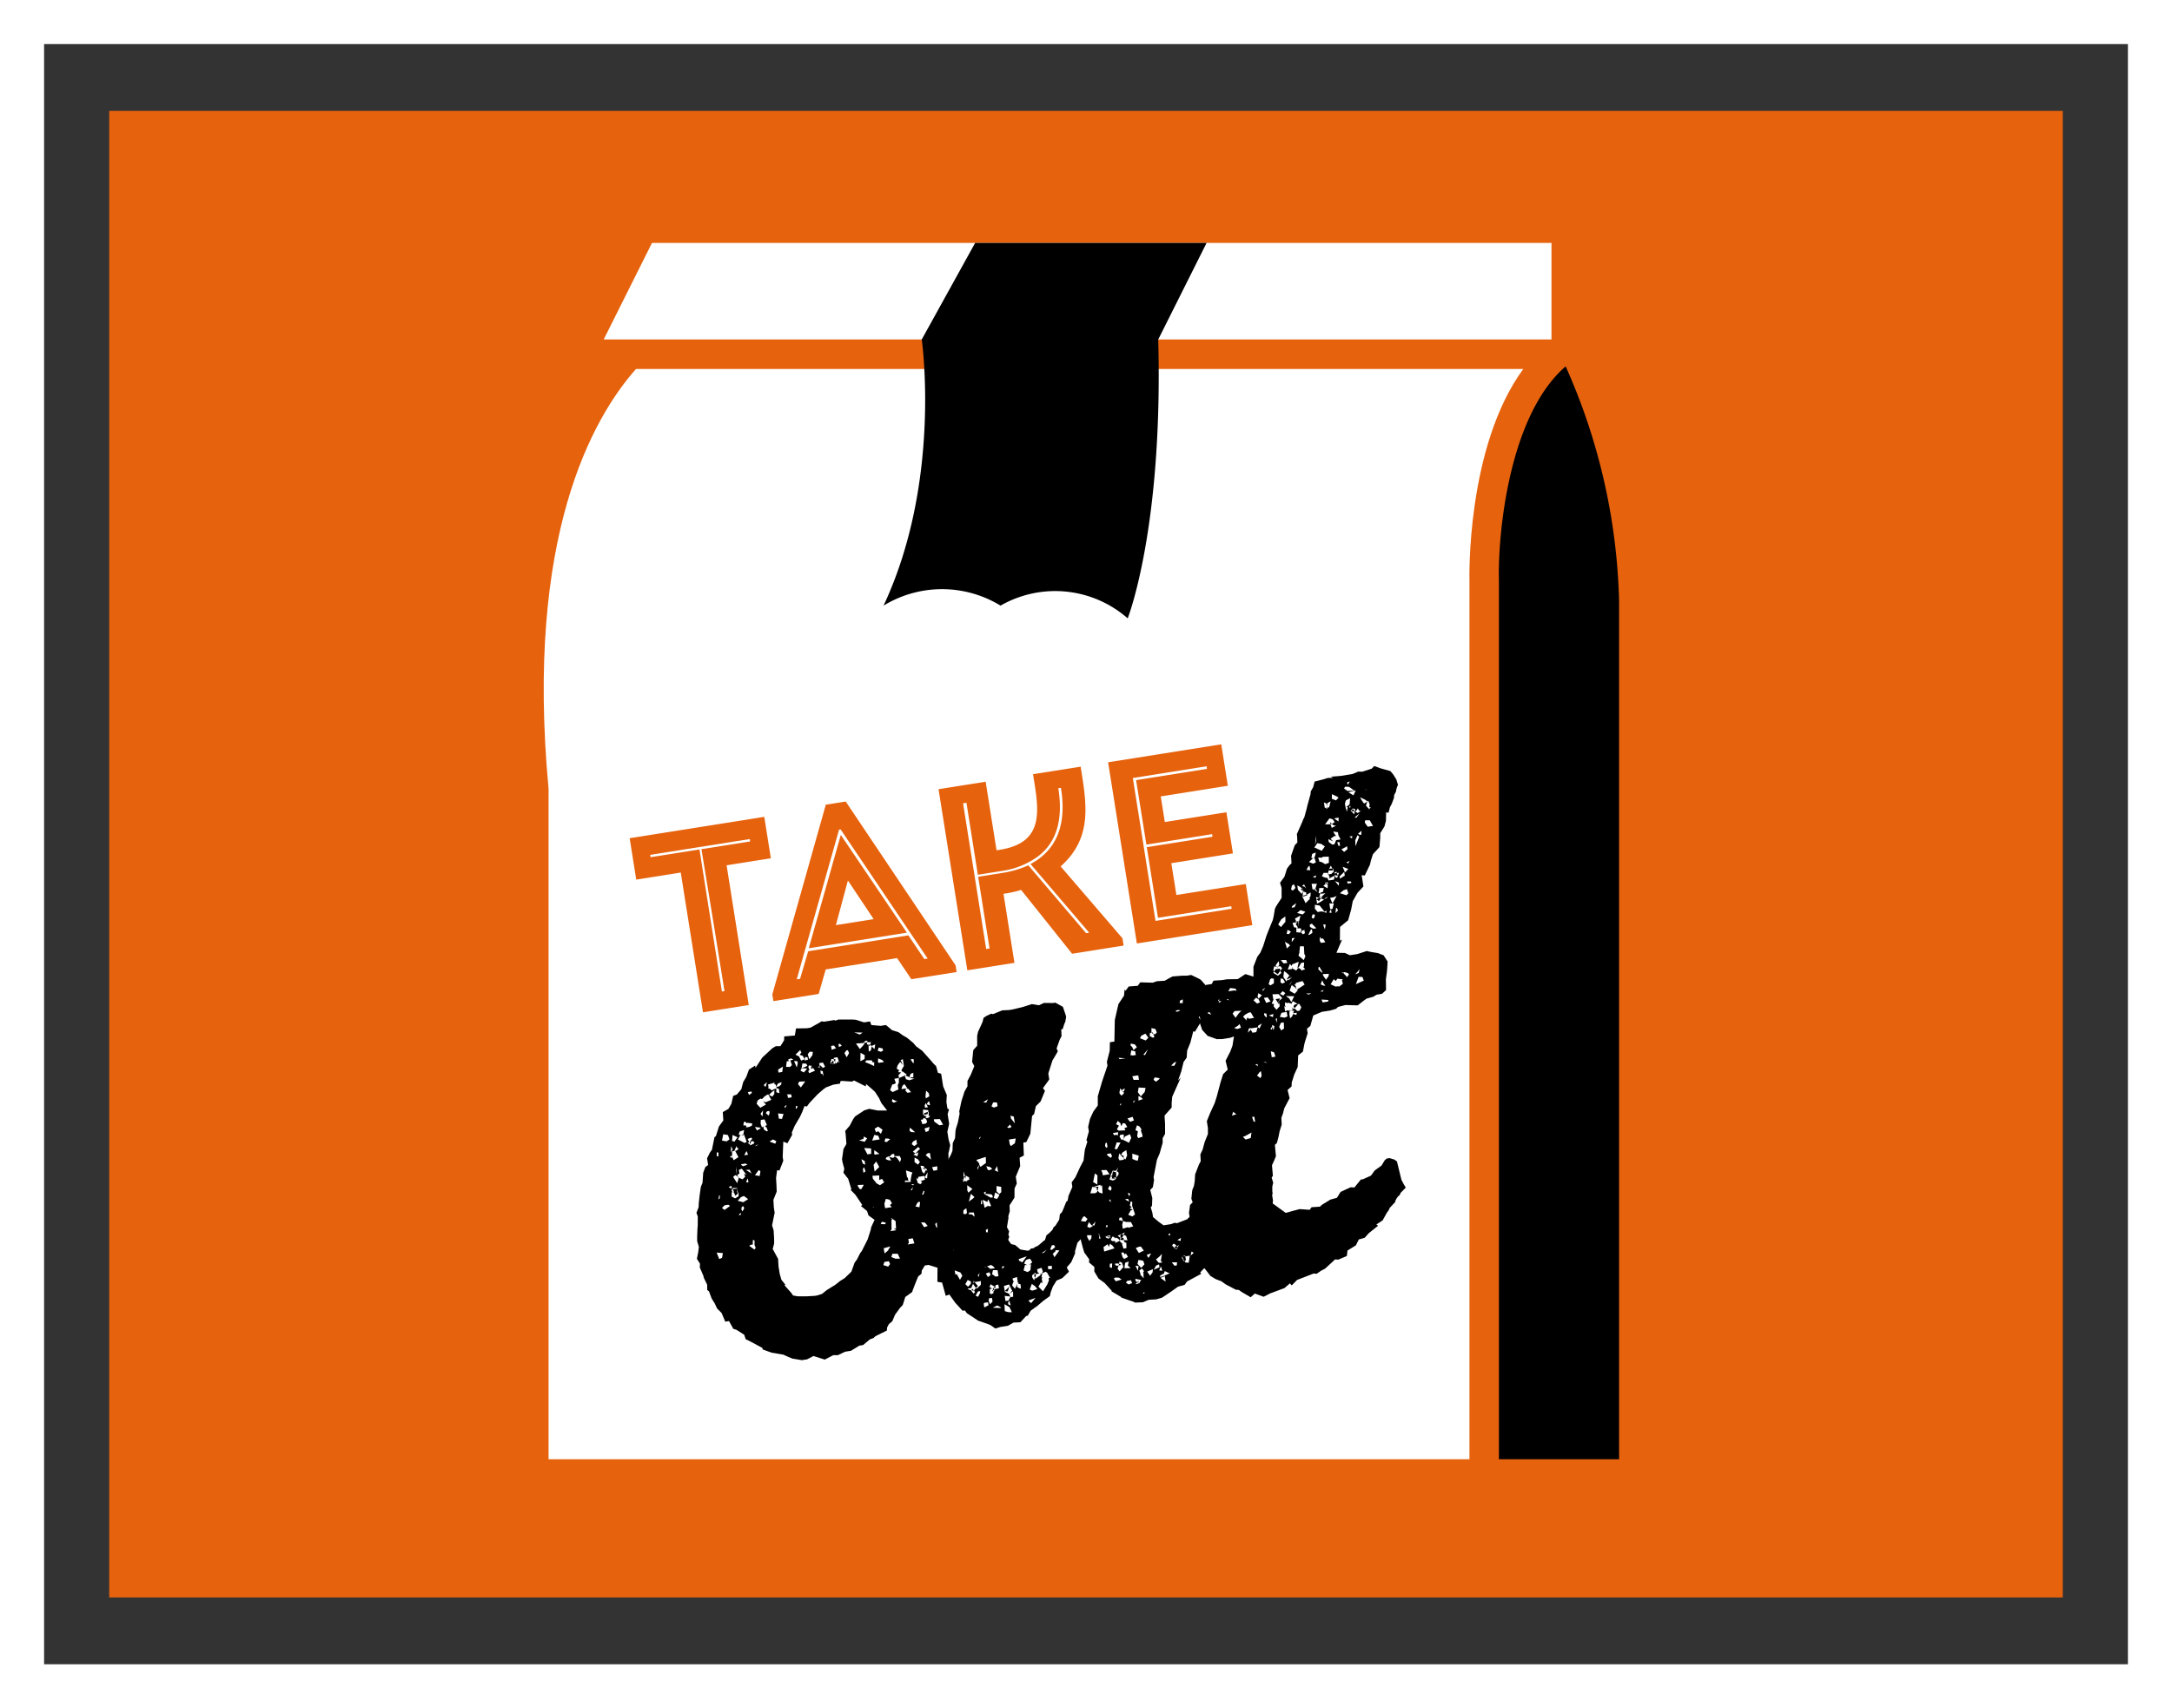
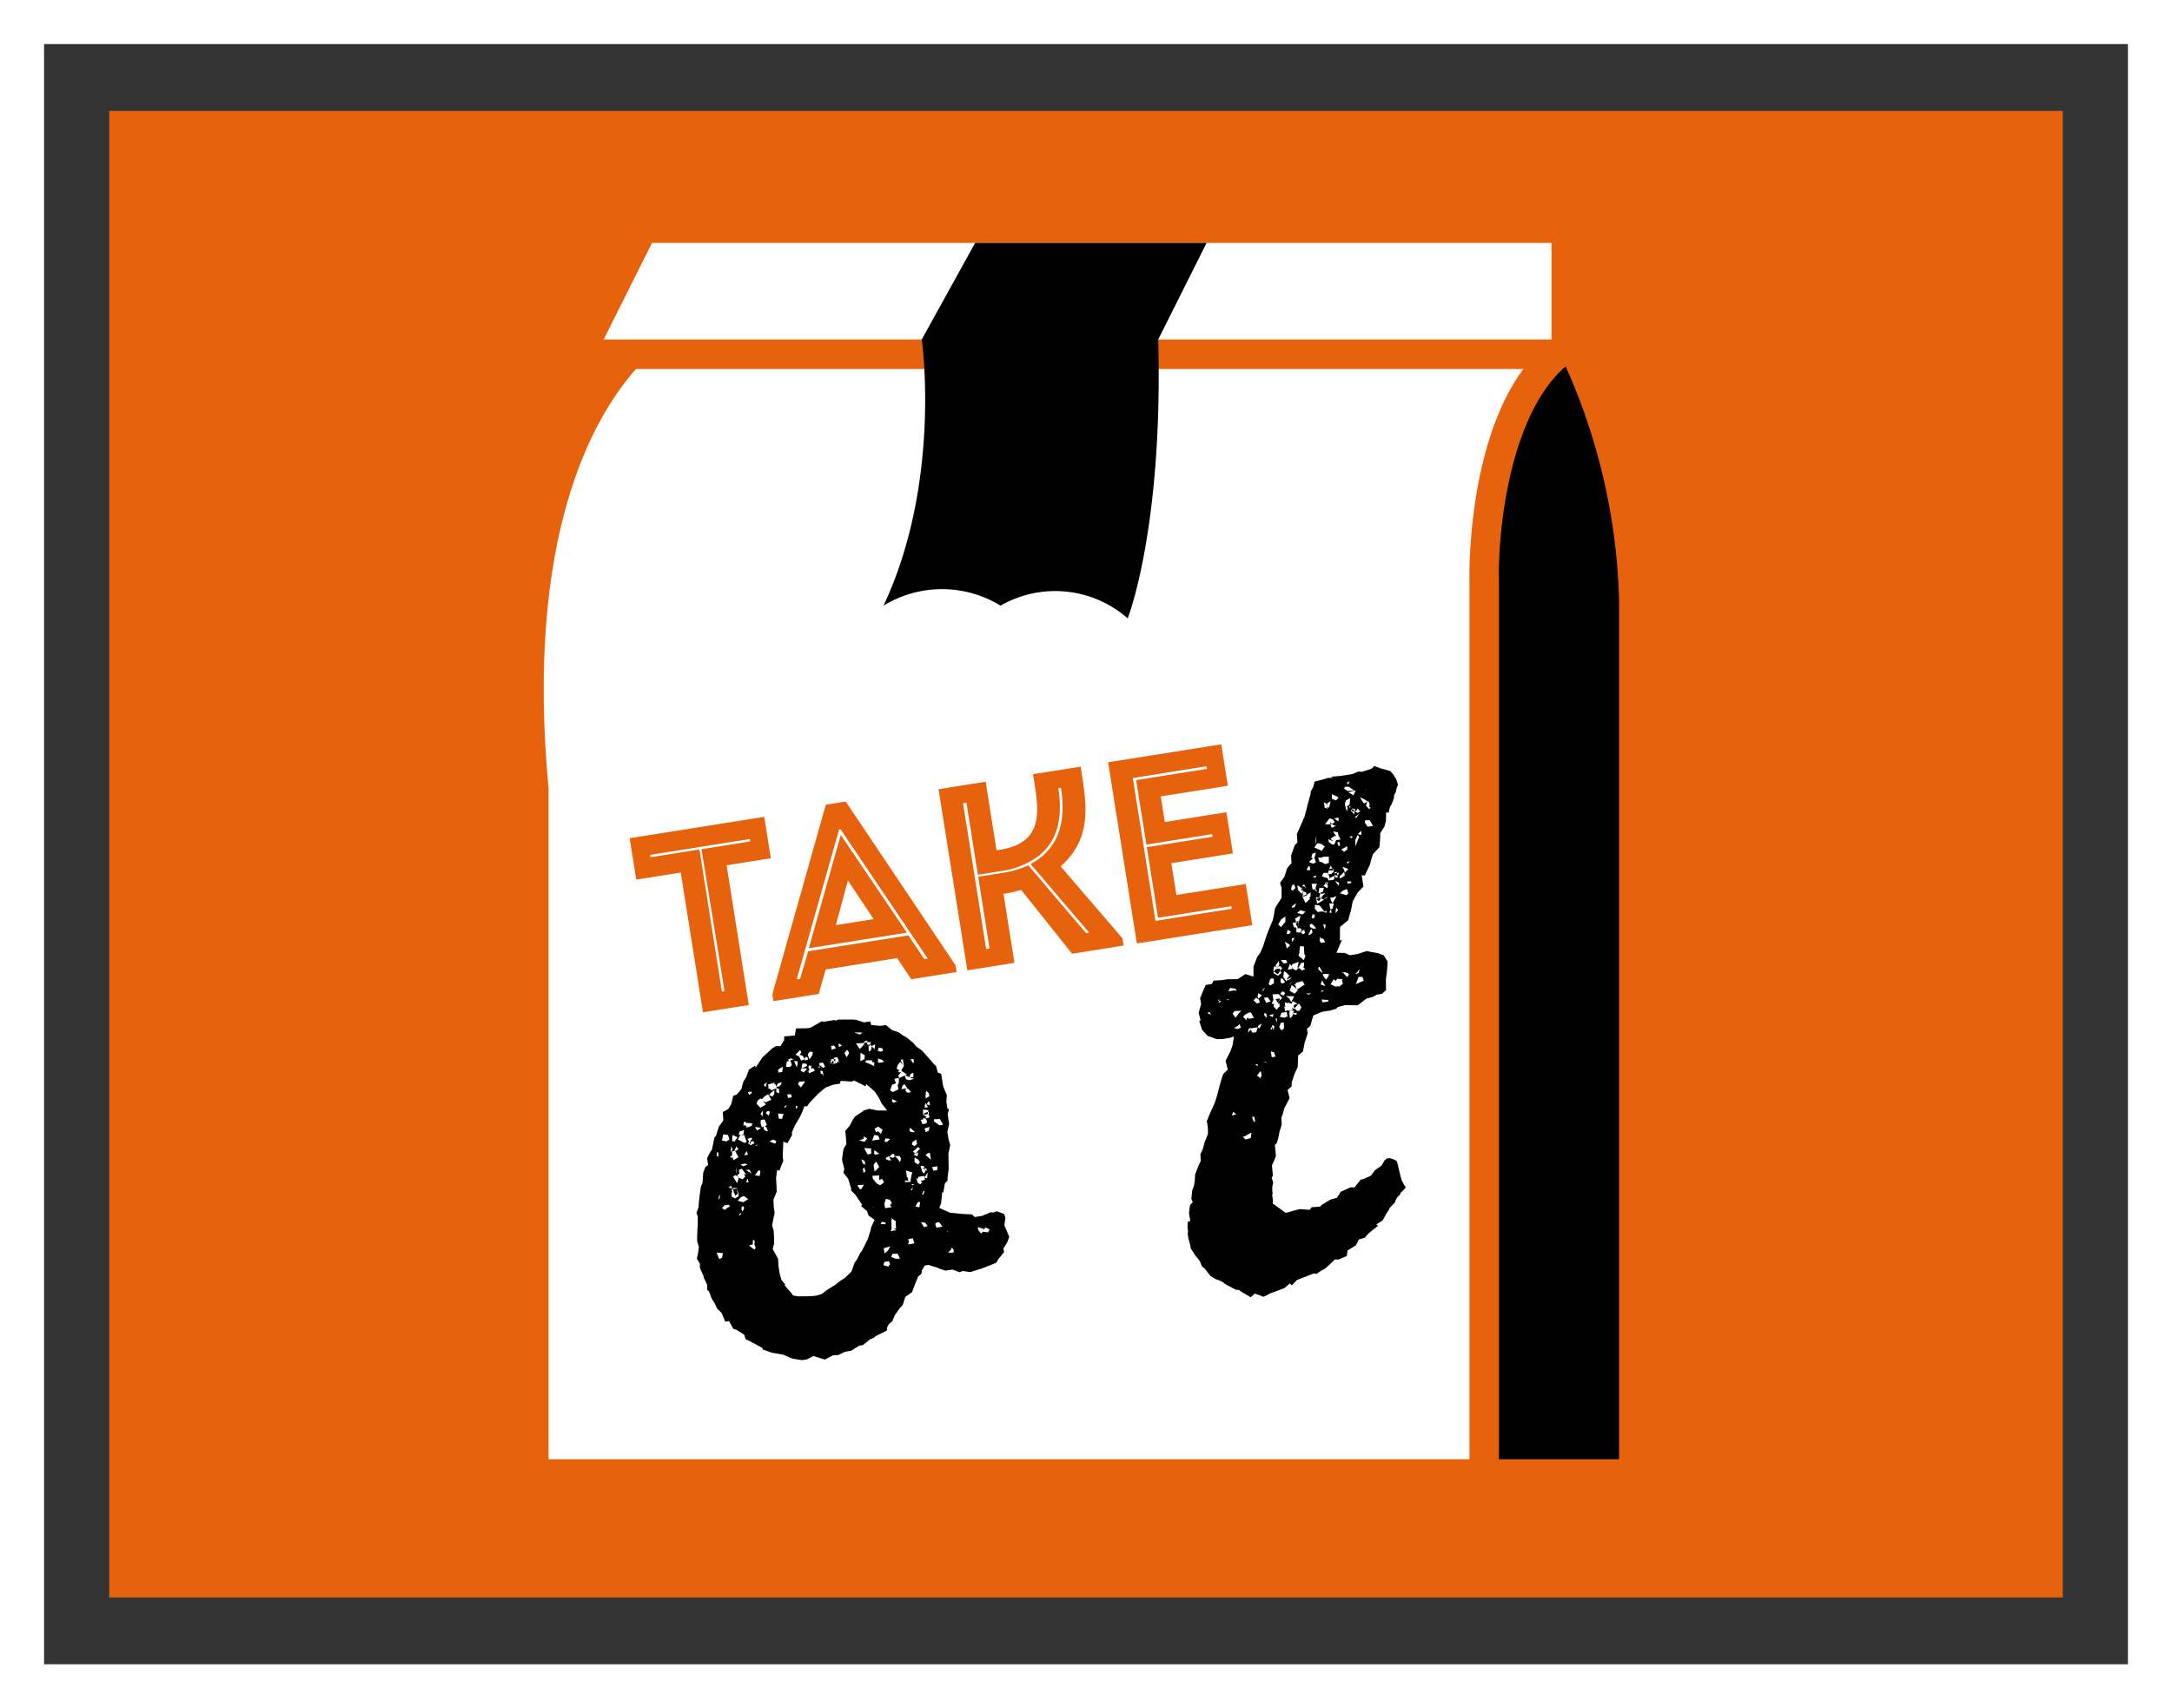
<svg xmlns="http://www.w3.org/2000/svg" width="147.81" height="116.261" viewBox="0 0 147.81 116.261">
  <rect x="0" y="0" width="147.81" height="116.261" fill="#333333" stroke="none" />
  <defs>
    <clipPath id="clip-path">
      <rect id="Rectangle_2142" data-name="Rectangle 2142" width="73.183" height="82.777" fill="none" />
    </clipPath>
  </defs>
  <g id="Group_23532" data-name="Group 23532" transform="translate(-980 -1315.803)">
    <g id="Group_23455" data-name="Group 23455" transform="translate(980 1315.803)">
      <g id="Group_23420" data-name="Group 23420" transform="translate(7.432 7.547)">
        <rect id="Rectangle_2034" data-name="Rectangle 2034" width="132.945" height="101.168" transform="translate(0)" fill="#e6620d" />
      </g>
      <g id="Group_23054" data-name="Group 23054" transform="translate(0)">
        <g id="Rectangle_2034-2" data-name="Rectangle 2034" fill="none" stroke="#fff" stroke-width="3">
-           <rect width="147.81" height="116.261" stroke="none" />
          <rect x="1.5" y="1.5" width="144.81" height="113.261" fill="none" />
        </g>
      </g>
    </g>
    <g id="Group_23527" data-name="Group 23527" transform="translate(1017 1332.333)">
      <g id="Group_23526" data-name="Group 23526" transform="translate(0 0)" clip-path="url(#clip-path)">
        <path id="Path_20454" data-name="Path 20454" d="M64.707,22.91V82.739h8.177V24.28A41.5,41.5,0,0,0,69.248,8.364c-3.929,3.4-4.617,11.6-4.541,14.546" transform="translate(0.298 0.039)" />
        <path id="Path_20455" data-name="Path 20455" d="M68.564,0H7.351L4.064,6.572h64.5Z" transform="translate(0.019 0)" fill="#fff" />
        <path id="Path_20456" data-name="Path 20456" d="M66.659,8.542H6.28C3.33,11.872-1.271,19.947.33,37.095V82.737H63V22.964s-.252-9.078,3.662-14.422" transform="translate(0 0.04)" fill="#fff" />
        <path id="Path_20457" data-name="Path 20457" d="M29.256,0,25.621,6.572s1.384,9.633-2.6,18.114a7.629,7.629,0,0,1,7.961,0,7.481,7.481,0,0,1,8.654.866s2.423-6.112,2.078-18.98L45.006,0Z" transform="translate(0.106 0)" />
        <path id="Path_20458" data-name="Path 20458" d="M14.984,38.881l.447,2.818-3.011.478,1.509,9.511-3.117.494L9.3,42.671l-3.029.481-.448-2.818Zm-4.274,2.2,3.311-.525L14,40.392l-6.78,1.075.025.16,3.328-.528L12.1,50.767l.176-.028c-.513-3.241-1.04-6.444-1.569-9.663" transform="translate(0.027 0.179)" fill="#e6620d" />
        <path id="Path_20459" data-name="Path 20459" d="M18.642,50.938l-3.082.489-.073-.458,3.64-12.91,1.355-.215L27.957,48.99l.073.458-3.083.489L23.98,48.5l-4.861.772Zm-1.494-.993.229-.035.552-1.876,6.816-1.081,1.087,1.614.228-.036-5.926-8.791-.105.017Zm3.011-9.811-.017,0-2.174,7.694,6.676-1.06Zm.472,3.084,1.753,2.629-2.571.408Z" transform="translate(0.071 0.174)" fill="#e6620d" />
        <path id="Path_20460" data-name="Path 20460" d="M26.747,37.015l3.206-.509.741,4.667.229-.036c3.152-.5,2.619-2.835,2.253-5.143l3.241-.513c.4,2.519.839,4.832-1.361,6.787l4.207,4.894.078.493-3.505.557-3.469-4.343a7.258,7.258,0,0,1-1.2.263l.746,4.7-3.206.508ZM32.861,42.2l3.928,4.613L37,46.782l-3.992-4.675c2.049-1.083,2.415-3.109,2.066-5.186l-.176.028c.321,2.026-.054,3.639-1.393,4.645a5.442,5.442,0,0,1-2.338.967l-1.745.276-.776-4.9-.23.036,1.573,9.916.23-.036-.775-4.879,1.761-.279a6.921,6.921,0,0,0,1.655-.5" transform="translate(0.123 0.164)" fill="#e6620d" />
        <path id="Path_20461" data-name="Path 20461" d="M41.816,37.511l.276,1.743,4.192-.664.444,2.8-4.192.665.345,2.166,4.721-.748.444,2.8L40.191,47.52l-1.957-12.33,7.7-1.222.447,2.819Zm4.825,7.648-.028-.176-4.984.791-.762-4.808,4.472-.71-.028-.176-4.473.71-.7-4.386,4.825-.766-.028-.177-5.019.8,1.542,9.723Z" transform="translate(0.176 0.157)" fill="#e6620d" />
        <path id="Path_20462" data-name="Path 20462" d="M14.854,75.064l-.017-.1-.74-.4-.4-.2-.1-.3-.523-.335-.219-.069-.293-.527-.254.04-.248-.586-.311-.315-.158-.341-.209-.332-.182-.492-.118-.085-.007-.365-.233-.483-.015-.1-.251-.586.011-.262-.209-.332.087-.432.047-.372-.117-.4,0-.312.02-.525.019-.211.005-.627-.092-.246.148-.389.01-.262.064-.583L10.647,64l.113-.278.047-.685.147-.389.188-.133-.072-.459.2-.4.129-.177.176-.862.094-.066.208-.66.3-.412-.038-.568.384-.217.2-.346.124-.54.246-.091.307-.362.13-.49.207-.346.182-.5.426-.276.024.153.462-.7.682-.63.237-.142.313,0,.249-.4.01-.263.721-.061.079-.482.728-.011.255-.04.525-.292.239-.143.16.027.712-.113.059.043L20,52.613h.991l.211.018.55.174.407-.064.091.246.633.055.358-.056.421.351.438.139.294.214.286.164.422.35.193.23.412.3.571.64.193.23.184.179.125.449.22.07.137.864.249.586-.029.474.073.458.11.034-.1.33.105.661-.123.541.08.507.115.4-.088.432-.034.11.017,1.092-.072.533-.01.261-.179.186-.106.642-.067-.093-.082.795-.112.278.007.051.616.267.059.042.795.082.474.029.262.01.186.181.507-.081.587-.249.16.027.246-.092.5.182.091.246-.071.532.333.783-.147.388-.249.4.04.255-.436.537-.076.17-.392.166-.687.265-.051.008-.645.207-.532-.071-.2.082-.5-.181L27.3,69.7l-.44-.14L26.8,69.52l-.658-.209-.255.04-.206.346-.018.212-.23.194-.225.556-.147.389-.034.11-.468.335-.174.55-.179.185-.343.472-.19.446-.23.193-.121.228-.017.211-.775.384-.137.126-.245.091-.461.386-.254.04-.57.351-.407.065-.484.233-.313,0-.579.3-.768-.243-.433.226-.356.056-.644-.106-.278-.113-.337-.154-.8-.135Zm-2.709-6.557-.423-.036.175.442.195-.083Zm-.3-6.832-.11-.035-.01.262.11.035Zm.1,2.9-.051.008-.061.27.094-.067Zm.571.639-.254.04-.179.185.175.129.376-.267Zm-.023-4.741-.322-.052-.086.431.32.052.187-.134Zm.235,3.456-.195.083.227.121Zm.369-2.613-.017-.1-.155.338-.152.024,0,.314-.152.024.126.136.034-.11.092.246.331-.209-.224-.433.1-.017.137-.126Zm-.381-.1-.038.423.13-.176Zm.5,3.153-.051.008-.048-.3-.313,0,.017.1-.1.016.083.2-.059-.043,0,.312.229.121.237-.142Zm-.41-3.9-.037.422.212.019-.009-.05.173-.236Zm.359,3.9-.051.008.01-.262-.3.048.082.2-.051.007.059.043.083.195.136-.126.042-.058Zm-.016-1.092-.17-.077-.136.126.276.425.1-.33Zm-.105-.662-.011.263.049.3Zm.389.148-.2.083.04.254-.145.074.084.2.277.113.179-.186-.082-.195.169.077Zm.138,1.855-.195.083-.223.244.381.1.333-.209Zm.015-4.173-.05.009.053-.321-.3.1-.069.219.162.027-.05.008-.164.286.455.24.145-.074Zm-.194,5.349-.1.017-.078.169.043-.059.1-.016Zm.144-5.339-.153.024.161.026Zm.154,1.956-.3.049.008.05.118.085.3-.1Zm-.166,2.894-.094.066-.026.161.074.145.122-.227Zm.129-5.755-.093.067-.019.211.1-.016.11.034-.034.11.2-.032.2-.083.027-.16-.373-.045.009.051Zm.112,2.015-.085.119-.077.168.254-.04Zm.2,1.272L13.7,62.84l.4.248Zm-.116.592L13.8,63.5l-.077.169.11.034.05-.007ZM13.82,61l.178.129.008.051.288-.151-.075-.144-.153.024-.058-.043.136-.127-.066-.093-.246.091.075.145.015.1ZM14.1,57.51l-.254.04.082.195.187-.134Zm.2,10.447,0-.312-.11-.035-.011.262.009.05-.154.024-.093.067.354.257.085-.119Zm-.234-7.052-.1.016.032.2Zm.5.181-.239.142.1-.016ZM14.7,59.97l-.372-.046.142.239.238-.142Zm-.116,2.885-.256.354.32.053.054-.321Zm.115-4.866-.188.134-.069.221.252.272.383-.217-.193-.23.168.077.392-.167-.218-.383-.237.142-.181.186Zm.18.806-.172.235.135.188Zm.1.611-.253.04-.012.261.092.247.093-.066.033.2.176.128.1-.015-.091-.246L15,59.87l.143-.075Zm.173-2.53-.23.192.125.137Zm.154,1.956-.153.025-.086.117.186.18.077-.169Zm.646-1.51-.16-.027.05-.008-.067-.093.2-.032.137-.127.027-.16-.246.09-.122.228-.023-.153-.11-.035.034-.109-.246.091-.008-.051L15.375,57l-.152.024.032.2-.044.059.111.034.178.129.042-.059.246-.091-.01.263.219.068Zm-.3.1-.188.134-.179.185.228.12.129-.177Zm.134,3.471-.227-.12-.239.142.389.148Zm4.358-4.08-.027.161-.457.071-.493.184-.187.134-.367.319-.179.185-.4.428-.171.236L17.7,58.5l-.148.388-.156.339-.369.632-.189.446.023.154-.325.573-.278-.113-.042,1.05.04.254-.26.667-.16-.027-.071.532.029.517.014.414-.225.558.03.516.056.356-.176.863.107.348.03.517.006.364-.1.38.367.672.03.515.081.509.115.4.26.323-.043.059.446.5.133.188.321.053.627,0,.516-.029.153-.024.348-.108.323-.259.333-.21.237-.142.324-.26.333-.209.452-.437.216-.608.171-.235.2-.4.129-.177L22,67.57l.21-.66.026-.16.233-.506-.413-.3-.1-.3L21.54,65.3l.093-.066-.477-.706-.309-.315.042-.059-.215-.7-.326-.417.061-.27-.123-.45-.033-.2.1-.693.2-.346L20.5,60.4l-.033-.2.308-.362.241-.455.128-.177.519-.343.094-.067.347-.107.593.116.626,0-.394-.511-.158-.34-.276-.425-.244-.222L21.893,57l-.027.162-.792-.4-.145.074-.686-.047Zm-3.912-1-.332.209.032.2.253-.04Zm.042,3.226L15.9,59l.055.356.212.019Zm.1-.38.12-.228-.144.074Zm.27-3.224-.153.024-.044.372.261.011.137-.126-.1-.3-.1.016.3-.1-.17-.077-.195.083Zm.152,2.27-.313,0,.059.043.033.2.253-.04Zm.424-2.257L17,55.434l.008.05.167.391.061-.271Zm.5-.132-.142-.238-.22-.069L17.405,55l-.008-.051.093-.067-.082-.194-.315.31.058.042.169.077.15.289Zm-.619,3.33.059.043.077-.169-.11-.034Zm.649-1.823-.414.014-.078.169.194.23Zm.016-.889-.262-.01-.077.169.227.121.222-.244Zm.053-.32-.262-.011-.053.321.246-.091.145-.075Zm-.082-.2.145-.074.057.042-.032-.2-.16-.026-.027.161Zm.529-.6L18.05,54.8l-.129.177.107.348.214-.294Zm.016,1.091-.144.076.026-.162.042-.058-.211-.019-.034.11.082.2-.093.067.074.145.392-.167Zm.822-.077-.15-.289-.254.041.032.2-.145.075.212.019.059.043.1-.016Zm-.33-.1-.042.058.008.052.059.042.11.035.05-.008Zm.167.391-.161-.027.032.2.111.035.074.144Zm.759-.8-.161-.026-.1.33.364-.006-.016-.1.066.093.179-.184-.09-.247-.254.04Zm-.043.059-.084.118-.137.127.254-.04Zm.05-1-.2.033.04.253.05-.007.247-.091Zm-.007.939.007.051.076.145L19.8,55.3Zm.4.2-.059-.042-.041.058Zm.011-1.252-.1.016.031.2.2-.082Zm.538.435-.1.016-.129.178.151.288.163-.286Zm1.007-1.2-.575-.013.388.147Zm.165.7-.619.046.268.374.223-.243Zm-.082,9.658-.417.014.017.1.133.188.1-.016Zm0-3.285-.026.161-.3.1.38.1.172-.235Zm.061-5.536-.287-.163-.013.576.29-.15Zm-.005,7.2-.228-.121.1.3.169.077Zm-.038.423-.084.118.04.254.05-.008.043-.058.05-.008L21.84,62.9Zm.144-8.625-.187.134.211.019.075.145.059.042.013.415.145-.074.061-.271.185.18.052-.321-.194.083-.052.007-.11-.034.069-.219-.152.024Zm.333,7.35-.475-.029.226.434.254-.04Zm.039-6-.365.005-.085.119.277.112.338.156.01-.263-.1.016Zm-.348-1.2.153-.024-.16-.027Zm.135.187.058.042.042-.058-.118-.085Zm.21.018.009.051.043-.058Zm.453,6.133-.271-.061-.147.388.509-.08Zm.063,2.7-.465.022.032.2.259.323.227.122.282-.2-.144-.238-.194.083Zm-.39,2.147-.05.008.058.043Zm.186-3.1L22.4,62.5l.071.458.315-.311ZM22.45,61.5l-.01.262.059.043.305-.048Zm.029-1.465.008.051.083.2.144-.075.186.18.112-.279-.294-.214Zm.541-5.455-.271-.061-.069.219.221.069.143-.074Zm-.031.787-.279-.112-.011.262.059.043.356-.057Zm.243,11.066-.27-.06-.077.168.05-.008.263.01Zm.209,2.626-.305.048-.07.22.33.1.129-.176Zm.1-1.007-.45.124.057.356.229-.193Zm-.035-3.176-.27-.061-.1.331.049.305.458-.073-.127-.136.137-.127Zm-.085-4.156-.212-.018-.068.219.16.027.23-.193Zm.041,1.245.269.062.094-.067-.008-.051L24,62.04l.2.28.07-.219-.083-.2-.364.006-.025-.154-.152.024-.179.186-.008-.05L23.26,62l-.035.109.169.077.211.018Zm.66-5.371-.305.048.1.3-.145.074-.1.016-.148.389.177.128.34-.158.052-.008-.048-.3.076-.17ZM23.9,66.331l-.294-.214.008.05.011.729-.086.118.407-.064-.177-.129.162.027Zm.143,2.219-.365.005-.068.22.277.113.313,0Zm-.413-2.28.041-.059-.057-.043Zm.273-8.124-.227-.121-.027.161.119.085.246-.091Zm.489-2.841-.146.075.159.341-.192-.23-.172.235-.07.22.178.128-.086.119.212.018-.179.185.032.2.391-.166.09.246.219.069.349-.107-.161-.026-.169-.077-.278-.113.093-.067-.294-.214-.051.009-.015-.1.163-.286Zm.373,2.027L24.6,57.3l.1-.016-.2-.281-.137.126-.069.22L24.6,57.3l-.026.16.127.137.253-.04Zm-.246-.9.05-.008L24.5,56.38Zm.523,6.589-.439-.139.073.458.058.043.032.2-.212-.018-.034.109.415-.014-.016-.1.054-.32ZM25.07,67.5l-.305.049.04.254-.085.118.457-.072Zm.036-11.267-.195.083-.069.22.263.01Zm-.122,3.826-.118-.085-.019.212.119.085.261.011Zm.131-4.765-.2.033.2.28.026-.161ZM25.09,64l-.171.236.1-.016Zm.077-.169-.211-.018.118.085Zm.143-3.046-.239.143-.077.169.177.128.187-.135Zm.138.865-.146.075-.05.008.221-.245.094-.066-.127-.137-.366.319.177.129-.145.074.278.113Zm-.031.473-.227-.12,0,.312.235.172.129-.178Zm-.005,2.921-.163.286.27.061.027-.161.019-.211Zm.462-1.69.169.077.037-.424-.206.347-.017-.1-.406.065-.035.109.008.051-.118-.085.107.348.168.077.137-.127L25.6,63.61l.3-.1Zm.021-.525.168.077-.074-.144-.111-.035-.074-.145-.212-.019.116.4.127.138.12-.228Zm.077-3.453L25.8,59.3l-.035.11-.153.025.082.195.016.1.255-.04.085-.119Zm-.079,7.051-.263-.011.209.332.246-.09ZM25.865,64.3l-.058-.043-.113.278.1-.015Zm-.148-1.592.177.128-.017-.1Zm.048-3.97.006.364.05-.008.009.051.218.069-.1.016.015.1.153-.024.093-.066.035-.111-.093.067,0-.313-.051.009.035-.111Zm.056.356.254-.04.026-.16-.246.09Zm.392.825-.349.107.091.245.195-.082Zm-.259-1.627-.077.169.024.153.2-.032Zm.208-.659-.184-.179-.045.373.023.152.239-.142Zm-.082,4.08-.136.127.362.306-.072-.457ZM26.2,58.2l-.1.016-.078.168.219.07Zm.541,4.4-.356.057.092.246.253-.04ZM26.5,59.4l.025.153.354.257.254-.04-.217-.384Zm.387,7.029-.162-.027-.137.127.092.246.407-.064Zm.511.6.11.034-.118-.085Zm.33,1.094-.077.169-.179.185.364-.005.026-.162Zm2.4-1.319-.11-.034-.179.185.034-.111-.381-.1.033.2.193.23.137-.126.321.053.129-.177Z" transform="translate(0.048 0.242)" />
-         <path id="Path_20463" data-name="Path 20463" d="M40.6,71.867l-.466.022-.168-.077-.22-.069-.608-.217.051-.008-.691-.411.05-.008-.5-.547-.412-.3-.284-.475,0-.314-.362-.307L37,68.944l-.335-.467-.106-.349-.141-.552-.221.244-.166.6.017.1-.268.616-.307.361.15.289-.452.437-.39.167-.249.4-.148.388-.061.27-.467.336-.367.318-.468.335-.206.347-.1.016-.4.428-.464.022-.383.217-.508.08-.349.108-.294-.214-.169-.077-.717-.251-.059-.042-.7-.463-.135-.187-.153.023-.5-.545-.4-.561-.246.09-.248-.9-.32-.053.008-.939-.048-.305-.055-.669-.09-.246-.04-.254.1-.33,0-.313-.015-.415.13-.176-.046-.62-.043.059.174-.549-.021-.465-.014-.415.155-.339.061-.27-.067-.093.294-.777.045-.372.112-.279L27.3,62.35l.284-.513.112-.279.02-.524.156-.338.029-.473.027-.161.139-.439.114-.592-.024-.153.15-.7.209-.66.2-.345,0-.365.239-.454.225-.558-.15-.288.081-.8.265-.3,0-.677.061-.27.309-.675.062-.27L30,52.383l.34-.158.11.034L31.085,52l.466-.022.2-.032.7-.164.646-.207.481.08.34-.159.627.005.152-.024.515.284.2.594.017.1-.054.321-.077.169-.1.329-.1.017.021.465-.12.228-.217.608.084.195-.164.287-.206.346-.278.877.064.407-.427.59.135.187-.3.726-.316.31-.123.54-.137.127-.12,1.218-.275.566-.2.032.035.88-.289.15.038.569-.3.725.072.458-.154.338-.006.626-.334.522.013.415-.1.33.015.1-.106.642.151.289-.131.49.267.374.27.062.362.307.482.079.1-.016.136-.126.2-.033.042-.058.195-.083.094-.066.23-.193.137-.126.05-.008.1-.331.23-.192.18-.186.076-.168.137-.127.25-.4.044-.372.137-.127.077-.169.225-.557.092-.067.054-.321.266-.616-.048-.305.256-.353.311-.675.24-.455.09-.743.173-.551-.066-.093.166-.6-.049-.305.123-.541.233-.506.3-.412,0-.627.27-.928.034-.111.355-1.047-.04-.254.193-.759.012-.577.306-.048.028-1.465.245-1.081L39.371,51l.037-.424.067.094.214-.294.618-.047.171-.235.839.023.3-.1.516-.03.528-.292.669-.054.312,0,.3-.049.567.275.117.086.319.367.091.246.015.1-.034.109-.053.321-.078.169-.128.177-.036.423-.139.439-.13.177.193.23-.454.749-.11-.034-.193.76-.224.557-.029.473-.213.3-.16.651-.216.607.18-.185-.577,1.291-.038.423,0,.313-.485.547.036.568,0,.677L42,60.7l0,.313-.2.709-.189.447-.229,1.183.032.2-.08.483-.179.185.139.551-.02.524-.086.118.108.349.049.305.362.307.354.256.507-.08.246-.091.162.027.688-.266.315-.31.433-.225.112-.278.485-.233.383-.217.475-.285.386-.529.145-.075.164-.286.347-.107.4.2.009.05.308.629.42.352-.258.666-.08.481-.129.178-.077.168.074.146-.39.166-.206.346-.121.227-.069.22-.367.318-.41.378-.13.49-.24.455-.688.265-.4.429.067.093-.961.518-.17.235-.45.123-.375.269-.706.476-.4.116-.515.03-.391.167ZM27.228,69.088l-.042.058.007.051Zm.668-1.045-.143-.238.038.568.1-.016Zm.2,1.585-.262-.01.056.356.1-.016.217.382.163-.286Zm.214-.3-.1.017.18-.186-.126-.137-.145.075-.171.236.169.077.05-.008-.01.262.219.069.222-.243Zm-.145.075.042-.058-.057-.043Zm.38-.894-.235-.172.08.509.229-.194Zm.195-1.075-.161-.026-.077.169-.1.017-.085.118.134.188.255-.04.145-.076.159.34.245-.09-.083-.195.05-.008.044-.059-.11-.034-.17-.077.067.093-.11-.035Zm-.41-3.9.093-.067-.051.008Zm.171-.236-.1.381.144-.075.169.077L28.65,63.6l.194-.081-.023-.153-.228-.122-.01.263-.016-.1-.067-.094.043-.058-.1-.3.005.364Zm.136,2.169-.188.133-.018.212.083.2.171-.236Zm.324,5-.227-.12-.164.285.185.179.179-.184ZM28.7,63.9l.006.364.075.145.272-.252Zm.931,6.525-.456.072-.017-.1-.077.169.008.051-.114.278-.253.04.119.086.16.026-.051.008.195.23.084-.118-.067-.093.128-.178.059.043.273-.252Zm-.479-4.668-.314,0-.1.33.277.113.181-.185Zm.042-1.049-.244-.222-.131.49-.043.059.281-.2Zm-.033,6.366L29,71.049l.035-.111Zm-.093-3.218.1-.016-.015-.1-.1.016.059.042Zm.555.537-.5.132-.061.27.236.171.356-.056Zm-.447,2.1-.094.067.008.051.2.28.137-.127-.192-.229Zm.178-1.174-.1.016-.01.261.085-.117Zm.231,1.787-.152.025-.164.286.168.077.122-.228Zm.377-9.131-.645.207.193.23.015.1.075.144.375-.268Zm-.433,5.49-.212-.018.135.187ZM29.394,62.7l.024.153.1-.329Zm.147,7.171-.128.177.066.093Zm.089-9.294-.137.126.058.043Zm.83,8.836-.406-.248-.026.161-.067-.094-.278-.113-.07.22.059.043-.144.075.423.036.084-.117.008.05.236.171.305-.048Zm-.654-3.128-.2.032.1.3.179-.186Zm-.1-1.288-.068-.093,0,.313.093-.067Zm.458-.072-.059-.043-.027.161-.337-.155.115.4.025.152.237-.142.059.042.152-.024Zm-.038,2.717-.365.005.227.121Zm-.011-9.592-.332.209.211.019Zm.246,6.478-.372-.044-.043.058.018-.211-.144.074.134.187-.008-.05.346.206.153-.024-.017-.1Zm-.243,7.338-.255.04-.042.059.04.254.289-.151Zm.5-3.1-.151-.288-.152.024-.159-.34-.231.192.092.247.1-.016.032.2.346.206.188-.134Zm-.639-1.723-.01.262.129-.177.011-.262-.146.074Zm.232,2.778-.246.091.143.238.187-.134Zm.064-7.152L30,62.6l.091.246.11.035.2-.083Zm-.246,6.661.007.051.044-.059Zm.254-.04.188-.135-.363-.307.1.3Zm-.121-3.057.019-.212-.067-.093Zm.253,2.253-.1.016-.162-.027-.035.11.051-.009.016.1.135.187.3-.1Zm-.032,3.081-.2.032-.026.161.091.246.179-.185Zm.1-.38.076-.169.043-.059.255-.04-.04-.255-.153.024-.086.119-.286-.164-.077.17.177.128-.153.024,0,.313.11.035.144-.075Zm.244-12.916-.261-.011-.115.278.171.078.246-.091Zm.038,11.411-.313,0-.061.269.236.171.2-.032Zm-.307,1.351-.05.009.075.145Zm.15-3.985-.168-.078-.019.212.127.137.108.034Zm.409,5.2-.118-.085-.169-.077-.289.151.525.021Zm-.559-1.215-.016-.1.051-.008.066.094Zm.173-.235-.052.008-.093.067.008.05.145-.075Zm.259-6.246-.286-.163-.1.381.219.068.086-.118Zm-.155-1.957-.162.287L30.8,63Zm.278,1.416-.321-.053.005.365.185.179.137-.127Zm.178,5.394-.1.016-.026.161L31.2,69.5Zm.354,1.248-.348.106.064.407.278.113.083.195-.372-.044.055.356.2-.033.121-.228.2-.032-.007-.364-.238.142.181-.184ZM31.58,72.2,31.235,72l.021.467.219.069.263.011ZM31.564,70.8l-.315.311.211.017Zm.019-11.056.008.051-.179.185.16.027.145-.075Zm-.026,11.995-.078.169.017.1.169.077ZM32,60.72l-.457.072.048.305.074.144.281-.2Zm-.38,10.747.008.05.043-.058Zm.06-12.1.26.323-.072-.457-.221-.069Zm.641,11.264-.161-.026.042-.059-.11-.035.051-.007-.057-.357-.3.1.016.1.074.144-.05.008-.069.221.193.23.155-.338-.019.211.228.121.043-.059Zm-.1-1.6.227.12.3-.412-.543.19Zm.819.235-.145.074.23-.193-.142-.238-.153.025L32.688,69l-.121.227.228.12-.161-.026-.1.38.278.113L33,69.684Zm.312,2.3-.492.183.185.179Zm-.019-.778-.236-.172L32.952,71l.168.077.349-.106Zm.424-1.268-.3.1.032.2.119.086-.255.04-.015-.1-.231.194.025.153.135.188.026-.162.058.043.375-.268-.051.008-.008-.05.1-.017.078-.169Zm-.4.429-.1.016.04.254.077-.169Zm.764-.122-.05.008-.008-.05-.246.09-.062.271.059.042-.043.059.048.305-.11-.034-.163.285.31.316.292-.463.112-.278-.024-.153.1-.016ZM33.911,68.5l.179-.185.092-.067-.424.276Zm.56.9-.262-.01-.019.211.212.018.05-.008Zm.138-1.43-.153.024-.112.278.11.035.23-.194Zm-.02.525-.085.118.05-.008.008.051.075.144.342-.471-.051.008-.211-.019-.035.111Zm2.11-2.473-.1.016-.164.286.11.035.212.018.129-.177Zm.463,1.282-.311,0,.023.153.143.238.129-.177Zm0-.677-.194-.23-.1.33.169.078.238-.143Zm-.228-.121.051-.007-.009-.052Zm.943-2.6-.146.076.044-.059-.009-.051-.4.116.008.05-.16-.026-.139.439.312,0,.145-.075.035-.111.125.137.22.069Zm-.443,2.469-.222.243.161.027-.008-.051Zm.127-3.148-.177-.129-.116.592.287.164Zm-.185.811.169.077-.034.11.059.043.061-.27Zm.3,3.186-.051.008.067.093-.018.211.1-.015Zm.508-4.356-.364.006.082.2.024.153.457-.073Zm.07,5.046-.281.2.048.3.7-.215-.133-.187-.178-.129-.07.22Zm-.056-6.925-.093.066-.027.162.076.144.092-.066Zm.222,6.325-.2.032.008.05-.109-.034.017.1.168.078.093-.067.059.042Zm-.165-.7-.1.016-.027.16.044-.058.059.042Zm.216-4.883-.254.04.017.1.235.171.085-.118ZM38.32,67.38l-.1.016.169.078.042-.059Zm.137-3.411-.058-.041-.121.227.177.129.077-.169Zm-.014.89-.094.067.127.136Zm.3-1.4.1-.015-.007-.051.171-.236L38.982,63l-.112-.034.113-.279-.171.236-.211-.018-.156.337.009.051-.07.22.22.068L38.8,63.5Zm-.18,5.763-.153.024-.019.211.119.086.043-.058Zm-.005-5.942-.058-.043-.042.059.109.035-.034.11.21.018-.066-.093.161.027-.006-.365-.219-.069Zm.138,4.148-.11-.034-.121.228.119.085.05-.008.161.026-.034.11.339-.159-.125-.137-.17-.077-.042.058Zm.275-7.134-.356.057.075.144.152-.024.11.035Zm.058,9.9-.261-.01-.094.067.135.187.4-.116Zm.2-1.023-.168-.077-.027.16-.11-.034-.2.032.127.137L39,69.358l-.069.22.135.187.264-.3ZM39.133,61l-.263-.011-.139.44.16.027Zm.314-1.3-.161-.027-.077.169-.05.009-.025-.154-.185-.178-.121.227.228.12-.051.009-.12.227.118.085.465-.022-.075-.144.2-.083Zm.067,7.652-.169-.077.078-.168-.239.142-.059-.042.009.05-.2.083.177.129-.026.161.015.1.186.18-.051.007.1.3.2-.032-.007-.364-.11-.035-.074-.145.05-.008.212.019Zm-.162-5.291.118.085.113-.278-.056-.356-.238.142-.129.177-.118-.085-.054.321.075.144.305-.047Zm.121-6.8L39,55.23l.067.093Zm-.439,13.988L39,69.358l.2-.032Zm.177-3.155-.153.024-.026.162.16.026.109.035Zm.042-8.608.109.035.069-.22-.237.142-.008-.05L39.12,57.3l-.062.27.016.1.127.137.179-.184Zm.518,2.941-.341.158-.076.169,0-.313-.254.041-.035.109.143.238.093-.067.008.051.4.2.155-.338Zm-.593-2.1-.094.067.067.093Zm0,9.176-.085.119.262.01-.024-.153Zm-.015-5.68-.052.008.245.222-.024-.153Zm.186,5.444-.161-.026-.05.008-.019.212.109.034Zm-.2-9.821.111.035-.059-.043Zm.186,11.024-.154.024.107.348.051-.008.016.1.288-.151-.141-.238-.093.067Zm.506-2.061-.262-.01-.05.008-.221-.069-.061.27.04.254.348-.107.059.042.3-.1Zm-.149,2.681-.245.091-.026.162-.019.211.415-.013-.185-.179Zm-.05-4.266-.2.032.118.085.17.077Zm.2,5.546-.254.04-.086.118.178.128.245-.091Zm.112-11.123-.348.107.134.187.059.043.246-.091Zm-.159,5.239-.169-.077.091.246Zm.03.516-.061.27.125.137-.144.075.22.069-.146.074-.163.287.279.112.187-.134-.2-.595.01-.261Zm.286-10.681-.27-.06-.035.109.127.137.082.195.231-.193Zm.021.466-.269-.061-.055.321.163.026.2-.032Zm.207,1.635-.407.064.091.247.365-.006Zm.034,5.468-.439-.138.006.364.278.112.1-.016Zm-.233-3.768-.145.075.016.1Zm.43,12.236-.431-.088.024.153.117.084-.135.127.2-.032-.008-.051.059.042.122-.227ZM40.42,59.9l-.169-.076-.105.33.169.076-.053.321.075.145.3-.1-.025-.153-.09-.246.034-.109Zm-.058,9.5-.212-.019.16.34Zm.156-1.328-.154.024-.195.083.209.332.34-.158Zm-.241,2.435.059.043.027-.161Zm.394-1.47-.321-.053-.062.271.253.273.222-.245Zm.167-11.757-.473-.029-.052.322.2.281.265-.3Zm-.317.625-.168-.077,0,.313.3-.1Zm.17,11.912-.093.067.137-.126-.135-.188-.187.134.09.246-.05.008.252.273Zm.135-16.234-.288.149-.077.169.388.148.178-.185Zm-.164,17.7.1-.016-.016-.1Zm.334-16.63-.307.361.11.035Zm.222,13.884-.3.1.074.145-.051.008.111.035Zm.119,1.076-.391.167.2.28.17-.235Zm.17-16.345-.27-.06,0,.313-.1.015-.019.212.228.12.093-.066-.083-.2.11.035.137-.126Zm-.273.253.118.084-.015-.1Zm.544,3.093-.322-.053-.077.169.176.128.232-.193Zm-.024,12.672-.2.083-.162.286.391-.167Zm.2-.709-.18.184-.23.193.194.231.1-.016.059.042-.008-.051.1-.015-.116-.085Zm-.074.846-.113.278.211.018Zm.182.492-.238.142.016.1.246-.09.391-.167-.339-.155-.069.219Zm.032.2-.246.091.354.256-.065-.406Zm.394-2.773.027-.161-.05.008-.094.067ZM42.9,55.5l-.143.074-.181.185.212.018.121-.227Zm.08,13.646-.364.005.193.23.153-.024Zm.128-1.167-.144.075-.127-.137-.11-.035L42.642,68l.25.272.052-.008Zm-.144.075-.153.024.081.195.129-.177Zm.159-16.083-.2.032-.043.058.11.036.2-.083Zm.117,15.517L43,67.629l.22.069Zm.134-16.234-.195.083-.026.16.211.019Zm.475,17.442-.306.048-.007-.05-.2.031.008.051-.043.059.143.238.05-.008.067.093.212.018Zm-.306.048-.161-.026-.042.058.082.2.067.093L43.583,69Zm.357-.056.23-.194-.169-.078Zm.852-.866-.337-.155.035-.111-.27-.06.032.2.1.3.27.061.145-.074Zm-.451.436-.093.067-.027.161.137-.126Zm.106-.642-.1.33.008.05.112-.278Zm.441-.174-.269-.061.082.195.05-.008.29-.15Zm.341-1.149-.5-.181-.1.38.261.323.375-.268Zm-.267.617-.189.134.008.051-.025.16.375-.267Zm.754-.172.178-.186-.16-.026Zm1.018-.162-.382-.1.049.305.281-.2Zm-.117-1.389.05-.008-.067-.093Z" transform="translate(0.122 0.229)" />
        <path id="Path_20464" data-name="Path 20464" d="M46.524,53.933l-.56.088-.364.005-.5-.182-.11-.034-.379-.41-.2-.594.092-.067-.131-.5.165-.6-.064-.406.225-.557.155-.338.407-.064.121-.228.567-.037.358-.057.727-.011.518-.343.55.173,0-.676.258-.667.214-.294.19-.448.208-.658.148-.389.3-.726.061-.27.079-.482.078-.168.378-.581,0-.678-.107-.348.3-.412.174-.551.171-.234.137-.127-.03-.516.25-.718.18-.184-.022-.466-.016-.1.346-.785.112-.278.043-.059.165-.6.062-.27.034-.111.132-.488.034-.111L52,37.163l.164-.286.1-.381.552-.14.349-.107.364-.005-.169-.078.67-.053.812-.13.391-.166.264.01.645-.206.178-.185.388.147.71.2.193.229.209.332.107.349.008.051-.042.058-.069.22-.027.161-.12.227-.019.212-.147.388-.121.228-.1.38-.162-.026-.012.576-.1.38-.29.464,0,.312-.054.634-.444.487-.139.44-.062.27-.353.733-.211-.018.121.764-.4.428-.326.573-.115.593-.2.708-.553.453-.008.94.145-.075-.38.894.577.012.337.156.508-.08.645-.207.27.061.482.08.388.147.275.426-.027.473-.019.211-.072.534.012.727-.273.251L56.486,51l-.238.143-.45.124-.187.134-.418.326-.838-.023-.5.132-.137.127-.4.115-.56.089-.587.249-.2.709-.23.193.048.305-.208.659-.116.592-.323.259-.031.788-.232.505-.174.55-.01.262-.274.252.14.552-.36.682-.1.38L50,59.377l.022.466-.138.439-.088.43-.1.381-.137.126.07.771-.113.279-.156.338.062.72-.086.118.107.347-.061.271v.313l.023.153-.034.11.057.356-.019.212.884.642.449-.124.5-.132.685.047.129-.176.568-.038.137-.127.569-.351.45-.124.248-.4.68-.316.263.011.436-.538.152-.024.535-.241.257-.354.467-.336.207-.346.136-.126.2-.032.329.1.177.129.156.652.148.6.152.288.142.239-.36.369-.034.111-.137.126-.085.119-.121.227.051-.008-.4.429-.078.168-.128.178-.284.513-.426.276.118.086-.646.519-.265.3-.4.116-.2.4-.57.351-.046.373-.585.25-.213-.019-.681.63-.288.15-.282.2-.212-.018-1.127.439-.36.37-.127-.136-.366.317-.985.367-.433.225-.608-.217-.274.252-.631-.369-.177-.13-.212-.018-.682-.361-.3-.214-.389-.147-.345-.206-.394-.511-.177-.129-.167-.391-.326-.416-.276-.426-.032-.2-.124-.449-.057-.356.027-.161-.04-.255.011-.262.026-.161.153-.024-.089-.559.073-.533.179-.186-.091-.245.063-.584.112-.278.054-.321.029-.474.259-.666.12-.228-.022-.465.157-.339.13-.489.225-.557L45,60.066l-.073-.458.225-.557.31-.675.14-.439.26-.979.174-.551.315-.309-.148-.6.318-.625.148-.388.105-.643ZM45.1,52.178l-.144.074.278.113Zm.6-.826.016.1.085-.118Zm.024.153.059.042.137-.126-.153.024Zm.712-.114-.067-.093-.1.016Zm.361-.682.16.027-.075-.146-.371-.045-.12.228Zm-.1,8.252.008.051-.068.22.3-.1Zm.579-6.868-.466.022-.129.177.2.28.213-.294ZM47.159,53l-.137.126-.238.143.219.069.246-.091Zm.806,7.379-.383.217-.2.083.185.179.349-.106ZM47.918,52.2l-.152.024-.239.142-.137.127.252.272-.016-.1.085-.118.067.093.357-.057Zm-.026,1.152.143.237.255-.04.1-.33-.508.081.042-.059-.145.075-.061.269L47.9,53.4ZM48.16,59.3l-.154.024.1.3.11.034Zm.3-7.971-.177-.129-.179.185.244.222.194-.083Zm-.085,4.392-.152.024.177.129Zm.233.484-.094.067-.17.235.235.171.077-.168Zm-.161-5.292-.009-.05-.06.27.074.145.222-.244Zm-.052,2.3.118.085.156-.338-.239.143Zm.341-2.452.171-.235-.187.133Zm.191,4.818-.16-.027.277.113Zm.136-4.4-.254.04.158.34.3-.1Zm-.084,1.108-.161-.027.024.153.127.136.042-.059Zm.509-2.375-.161-.026-.093.066-.1.33.118.085.239-.142Zm-.036,2.4-.3.1.278.113Zm-.074.846-.129.177.111.034ZM49.5,54.92l-.22-.069.065.406.254-.04Zm.31-3.96-.416.014.057.357.042-.059-.156.338.162.026-.027.161.194.23.222-.243-.057-.356.23-.194Zm-.448,2.1.023.153.084.2.06-.271Zm.565-4-.154.024.086-.118-.04-.254-.214.294.066.093-.16-.027-.061.27.066.094-.042.059-.051.008.346.206L50,49.524l-.074-.145.129-.177Zm-.175.55.172-.236-.024-.153-.305.048-.077.169Zm.1,1.913-.009-.05-.093.066.085-.117.077-.169-.3.048.142.237.066.094ZM49.7,52.594l-.093.067.09.246Zm.027-3.445.042-.059-.1.016Zm.542-3.475-.28.2-.206.346.186.179.307-.361Zm-.105,7.211-.2.032-.113.279.143.237.187-.134Zm.2-.709-.356.056-.114.278.321.053.2-.082Zm-.277-1.416-.178.185.227.122.129-.178Zm.024-.837-.161-.027-.011.262.119.085.195-.082Zm.213-1.285-.365.005.193.23.254-.04Zm.219,1.06-.184-.179-.177-.129-.045.372.008.051.2.28.085-.118.059.042.23-.193Zm.479,2.686.027-.161-.254.04.077-.168-.212-.019L50.806,52l-.126-.137.227.122-.008-.052.185.18.154-.024.12-.228-.143-.237-.152.024-.009-.051-.285-.163-.113.278.034-.11-.27-.062.008.051-.169-.077-.018.211.066.094-.109-.035.057.356.144-.074.161.027-.018.211.048.305.137-.127.077-.169Zm-.5-4.82-.286-.164.1.3.024.153.229-.193Zm.352,3.541-.574-.013.235.171.142.238Zm-.227-4.4-.228-.121-.061.27.161.026Zm-.1,2.988-.17.235.058.043.043-.059.246-.091Zm.635-.935-.442.174-.035.111-.126-.137-.146.389.3-.049-.008-.05.287.163.128-.177.11.035.059.043.067.093.245-.091-.126-.137.042-.059.012-.262-.2.032-.164.287-.092.066Zm-.424,1.267-.172.236-.034.108Zm-.093,2.047-.11-.035.008.052Zm.4-1.419.519-.344-.143-.238-.45.124-.034.11-.1.016.119.086.031.2-.067-.093-.235-.172-.147.389.345.206.223-.244Zm-.2-7.164-.145.075-.061.27.118.085.18-.184Zm.151,1.28-.28.2-.035.11.2-.032Zm-.1,2.361-.2.033-.011.261Zm-.2,2.012.008.052.042-.059Zm.84-2.583-.041.059-.153.024-.024-.153-.263-.01.043-.059.088-.431.1-.381-.383.218.074.145-.042.058.254-.04-.094.067-.356.056.1.3.162.026,0,.313.212.018.1-.016.127.137.145-.075Zm-.733,5.226.074.144.043-.058.179-.185-.058-.042-.154.024Zm.341-5.736-.051.008-.137.126.143.238Zm-.154,4.611.05-.007L51,50.615Zm.616-5.31-.329-.105-.23.194.38.1.137-.127Zm-.191-1.534-.016-.1-.042.058-.067-.093-.228-.121.048.305.252.273.077-.169,0,.313-.051.008.15.289.083.195.316-.311-.059-.042.086-.118.01-.263-.239.143-.05.008-.024-.153-.22-.069.051-.008-.058-.043.041-.059Zm.127,4.411-.029-.516-.263-.01-.044.372.007.051-.069.218.362.308.112-.278Zm-.2-1.584-.051.008.016.1.094-.066Zm.1-2.674-.024-.153-.058-.043-.043.059Zm.08-.481-.137.126.161.026.126.137Zm.164.7-.246.091.008.051.3-.1Zm.338,6.724-.364.006.168.077Zm-.127-8.686-.094.066-.121.228.051-.008.212.019Zm.168,4.352-.058-.042-.2.4.1-.016.187-.134Zm.261-5.255-.246.091-.061.27.11.035-.271.252.277.112.195-.083-.106-.348.042-.058Zm-.275,4.84-.144.075.023.153.229.121.2-.033Zm.217-.608-.161-.027-.069.22.118.085.086-.118Zm-.229-2.1.057.356.168.077.177.129-.142-.239.1-.329Zm.326-.574-.247.091.169.077Zm-.237-1.161.051-.008.043-.059Zm.077,2.125.058.043.035-.111Zm.5-3.1-.271-.061-.214.294.506.233.215-.3Zm-.118,4.189-.321-.053-.01.262.193.23.254-.04.16.026.169.077.027-.16-.145.074Zm-.3-4.175.061-.271,0-.312-.071.532Zm.6,3.763-.219-.07.136-.126-.246.091-.22-.069.073.457.288-.151Zm-.219-.07-.111-.034-.195.083.177.128Zm.538-2.848-.415.013-.044.059L52.5,41.67l.1.3.1-.016.287.164.246-.091Zm-.635,7.5-.051.008-.026.161.244.222.05-.008Zm.1-4.968-.015-.1.153-.024.06-.271-.311,0-.019.212-.035.111.168.077-.05.008-.069.219.152-.024.273-.251ZM52.6,47.232l.016.1.075.146.3-.049-.142-.238-.161-.026-.084.118.076-.169-.059-.043Zm.287,3.448-.247.091.16.027Zm-.022-.466-.083-.195-.113.278.169.077L53,50.4Zm.338,1.146-.474-.029.082.195.358-.056Zm.3-8.962-.051.008-.082-.195-.122.227-.034.111-.027.16-.313,0-.12.227.168.078.271.06-.05.008.074.146.358-.057.06-.27-.341.158-.09-.246.2-.032.179-.185Zm-.683,7.2.017.1.2.28.17-.234.027-.162Zm.059-3.242.083.2.053-.321-.16-.027Zm.217-2.9.1-.017-.066-.093-.153.025.016.1-.136.127.285.164.019-.212Zm.086.872-.289.151.154-.024Zm.17-6.491-.238.143-.019.211-.031-.2-.169-.077.055.356.11.035.009.05.187-.134Zm.143,1.229-.22-.069-.3.412.364-.006.091.246.289-.15-.162-.026-.118-.085.187-.135ZM53,43.468l.1-.015-.016-.1Zm.1-5.28-.035.11.052-.008Zm.057,4.63.051-.008-.017-.1Zm.691-2.873-.321-.052.075.144.135.188-.112-.035-.279.2.185.18-.338-.156.032.2.236.171.152-.024.113-.278.305-.048-.151-.289Zm-.55,3.111-.1.016.161.027Zm.158-.65-.2.032-.034.111.313,0Zm-.14,2.733.058.043-.12.227.161.027-.041-.254.1-.016.1-.381-.1.017.284-.514-.246.091-.2.032.166.391-.212-.019Zm.028-5.739.1-.015-.127-.137Zm.467,10.509-.084.118.008.051-.177-.129-.206.346.338.156.2-.032.008.05.28-.2-.032-.2-.051.007.085-.118Zm-.037-12.4-.339-.156,0,.313.278.112.179-.184Zm.124,1.44L53.591,39l.294.214Zm.021,3.75-.152.024-.017-.1L53.6,42.7l.025.152.082.195.1-.016Zm-.152.024-.154.024.017.1.219.069Zm.156.653-.279-.113.26.323Zm-.142,1.742-.058-.042-.045.372.18-.185Zm.172-4.51-.154.024.091.246.1-.016Zm.322,2.034-.316.31.025.153.332-.21Zm.185,1.169-.246.091-.229.192.439.14.135-.126Zm.006-2.92-.094.066-.288.151.185.179.23-.192Zm-.3,8.649.093-.067-.153.024Zm0-7.245.167.39.221-.243Zm.367,7.24-.219-.07-.051.008-.043.059.252.273.129-.177Zm.072-12.681-.261-.01-.085.118.236.172.465-.021Zm-.093,1.371-.1.016.231-.193.036-.423-.288.151-.068.219.04.254.1.3Zm-.153.024.049-.008L54.35,38.2Zm.266,3.659-.194.083.118.085Zm-.169-5.342.074.145.121-.228Zm.285,6.732-.261-.011.023.153.255-.04Zm.165-5.865.155-.338-.5.132Zm-.2.709-.094.067.067.093Zm.12,2.065-.2.033.177.129ZM55,38.354l-.16-.027-.035.111-.1.016.252.273.027-.161-.008-.051.05-.007Zm-.1.016-.093.067.016.1.154-.025-.009-.051-.05.008Zm.413.3-.323.259.11.035Zm.011,10.58-.129.178-.179.184.246-.09Zm-.141-9.1-.155.338.014.415.258-.666Zm.1-1.683-.075-.146-.171.236.169.077.187-.134Zm.233,11.327-.262-.01-.182.5.535-.241Zm-.066-9.948-.23.193.118.085.1-.015Zm.237-2.123-.338-.155.142.238.135.188.238-.143Zm.328,1.408-.313,0-.026.16.2.28.357-.056Zm-.331-2.086.161.027-.11-.035Zm.4,1.188-.1.016.019-.212-.092-.246-.084.119-.071.219.194.231.035-.111-.027.161Z" transform="translate(0.201 0.163)" />
      </g>
    </g>
  </g>
</svg>